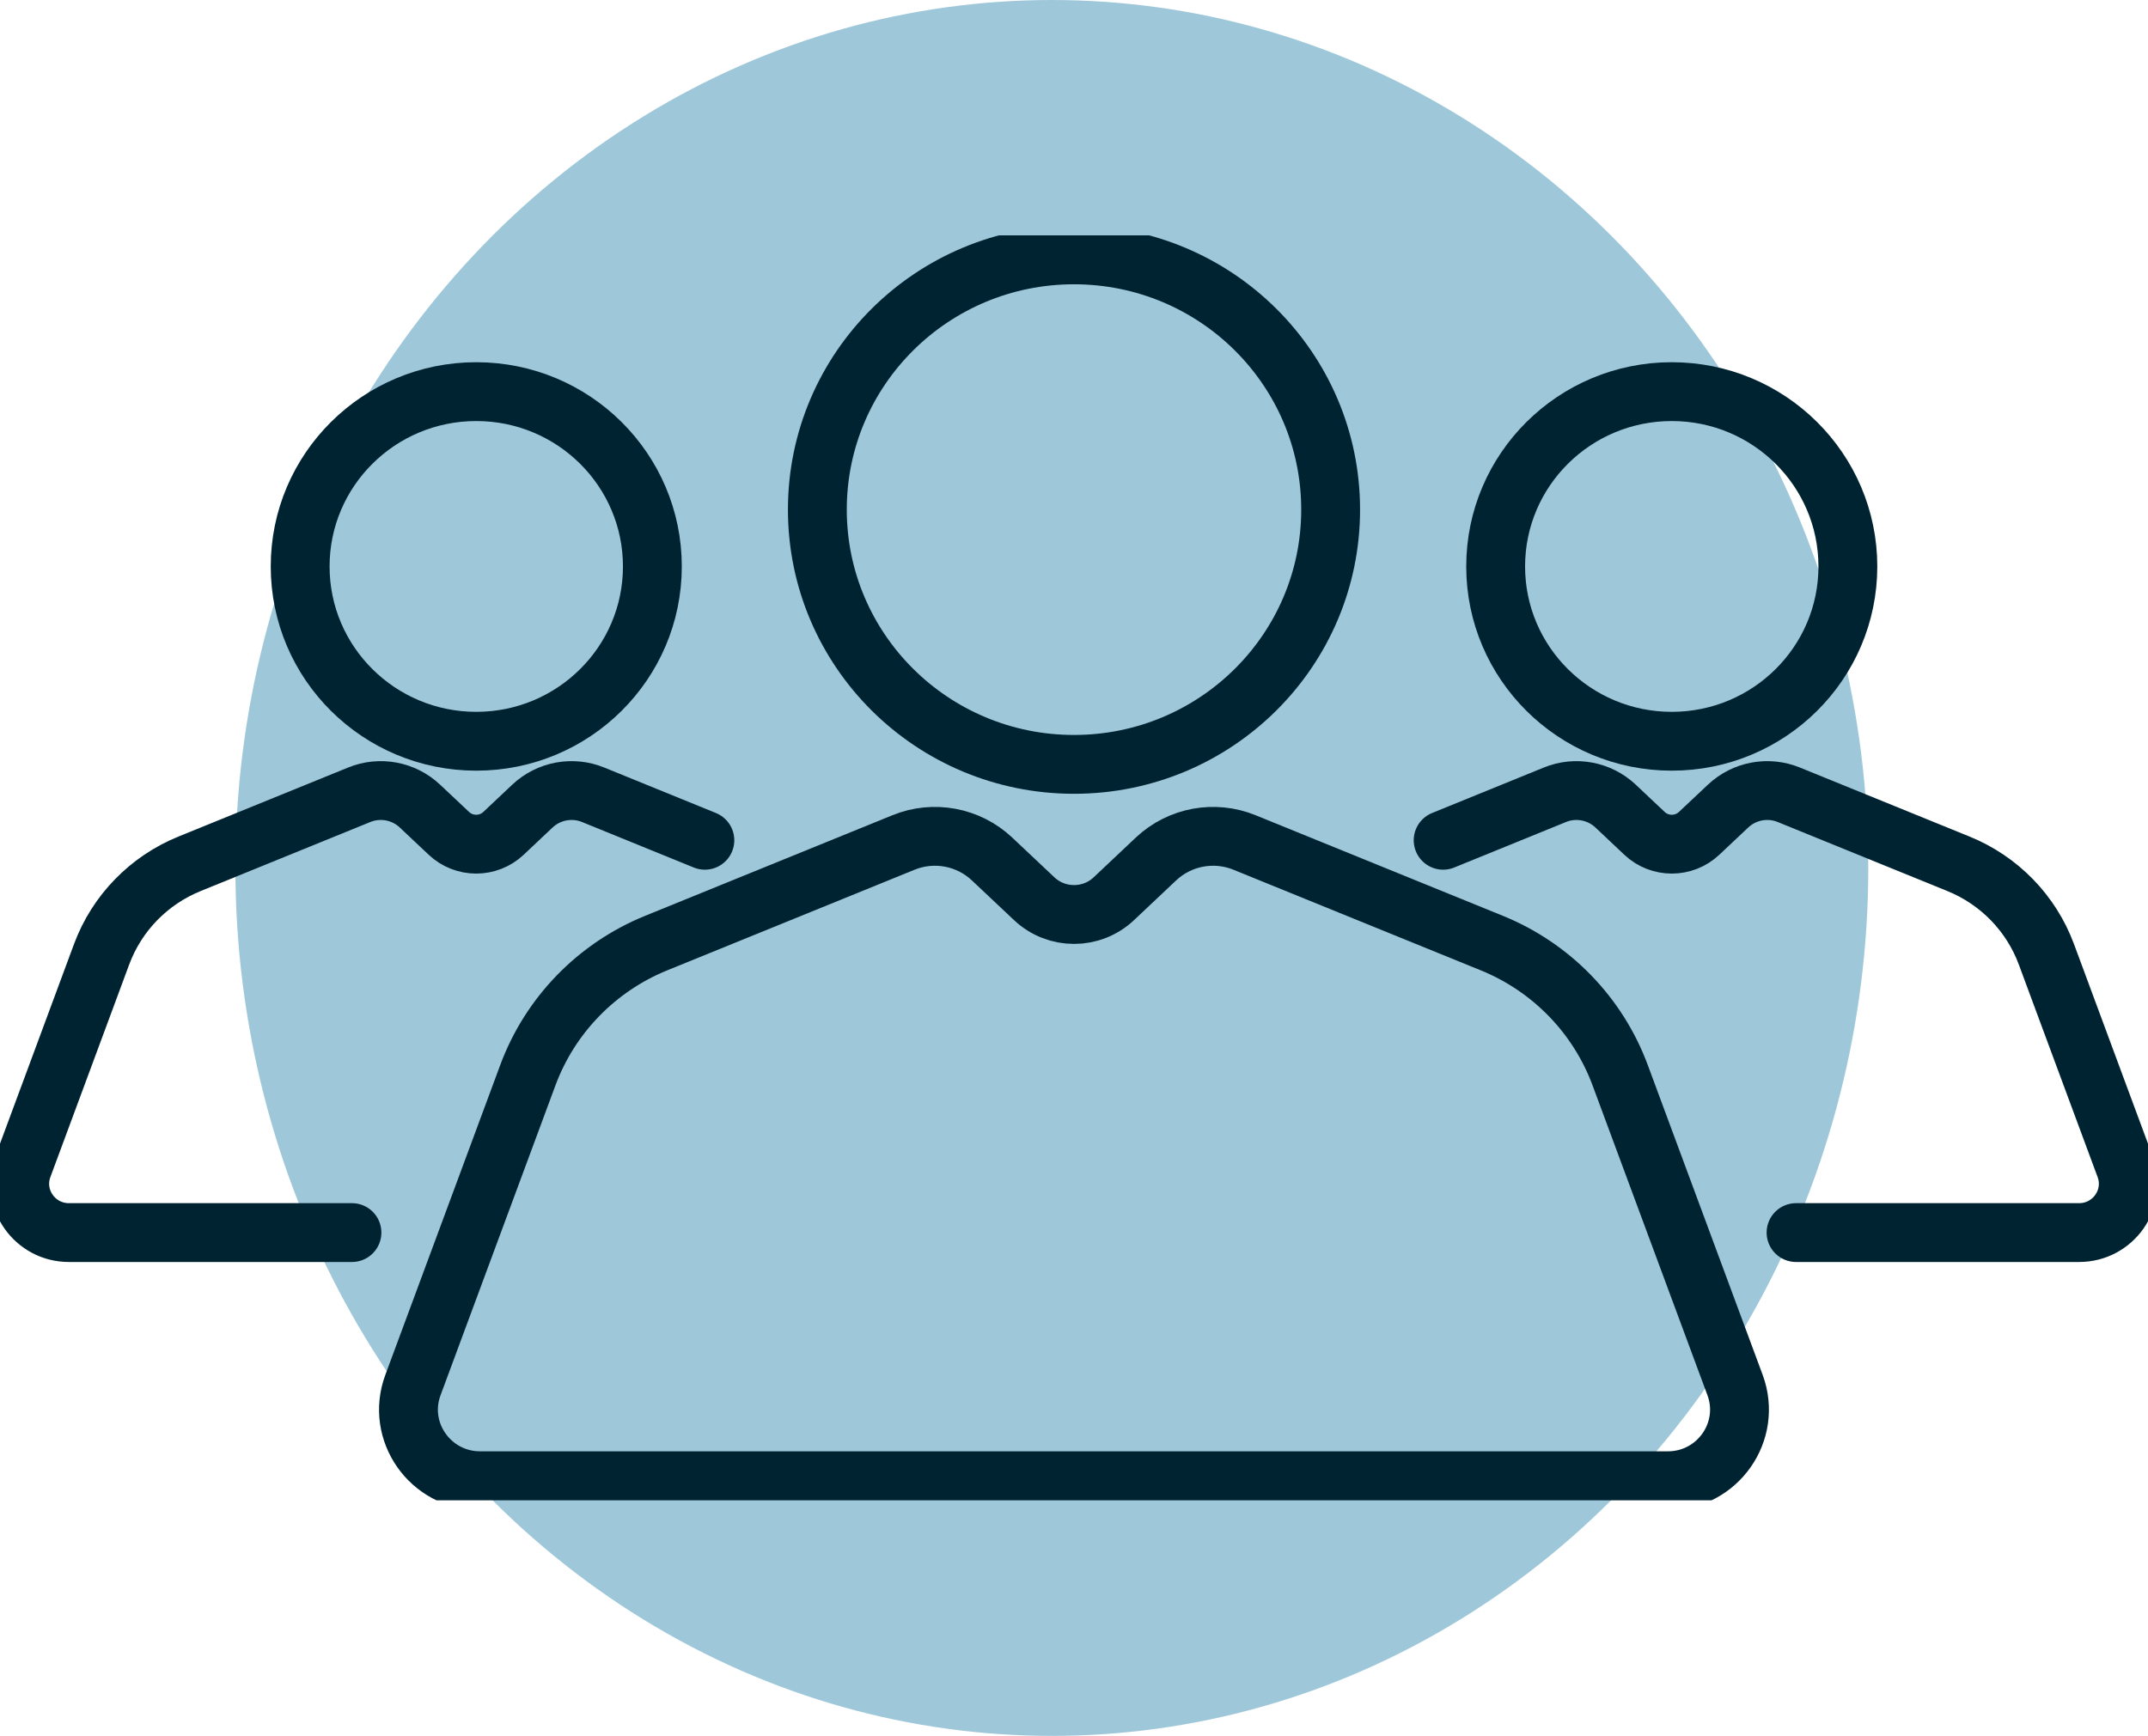
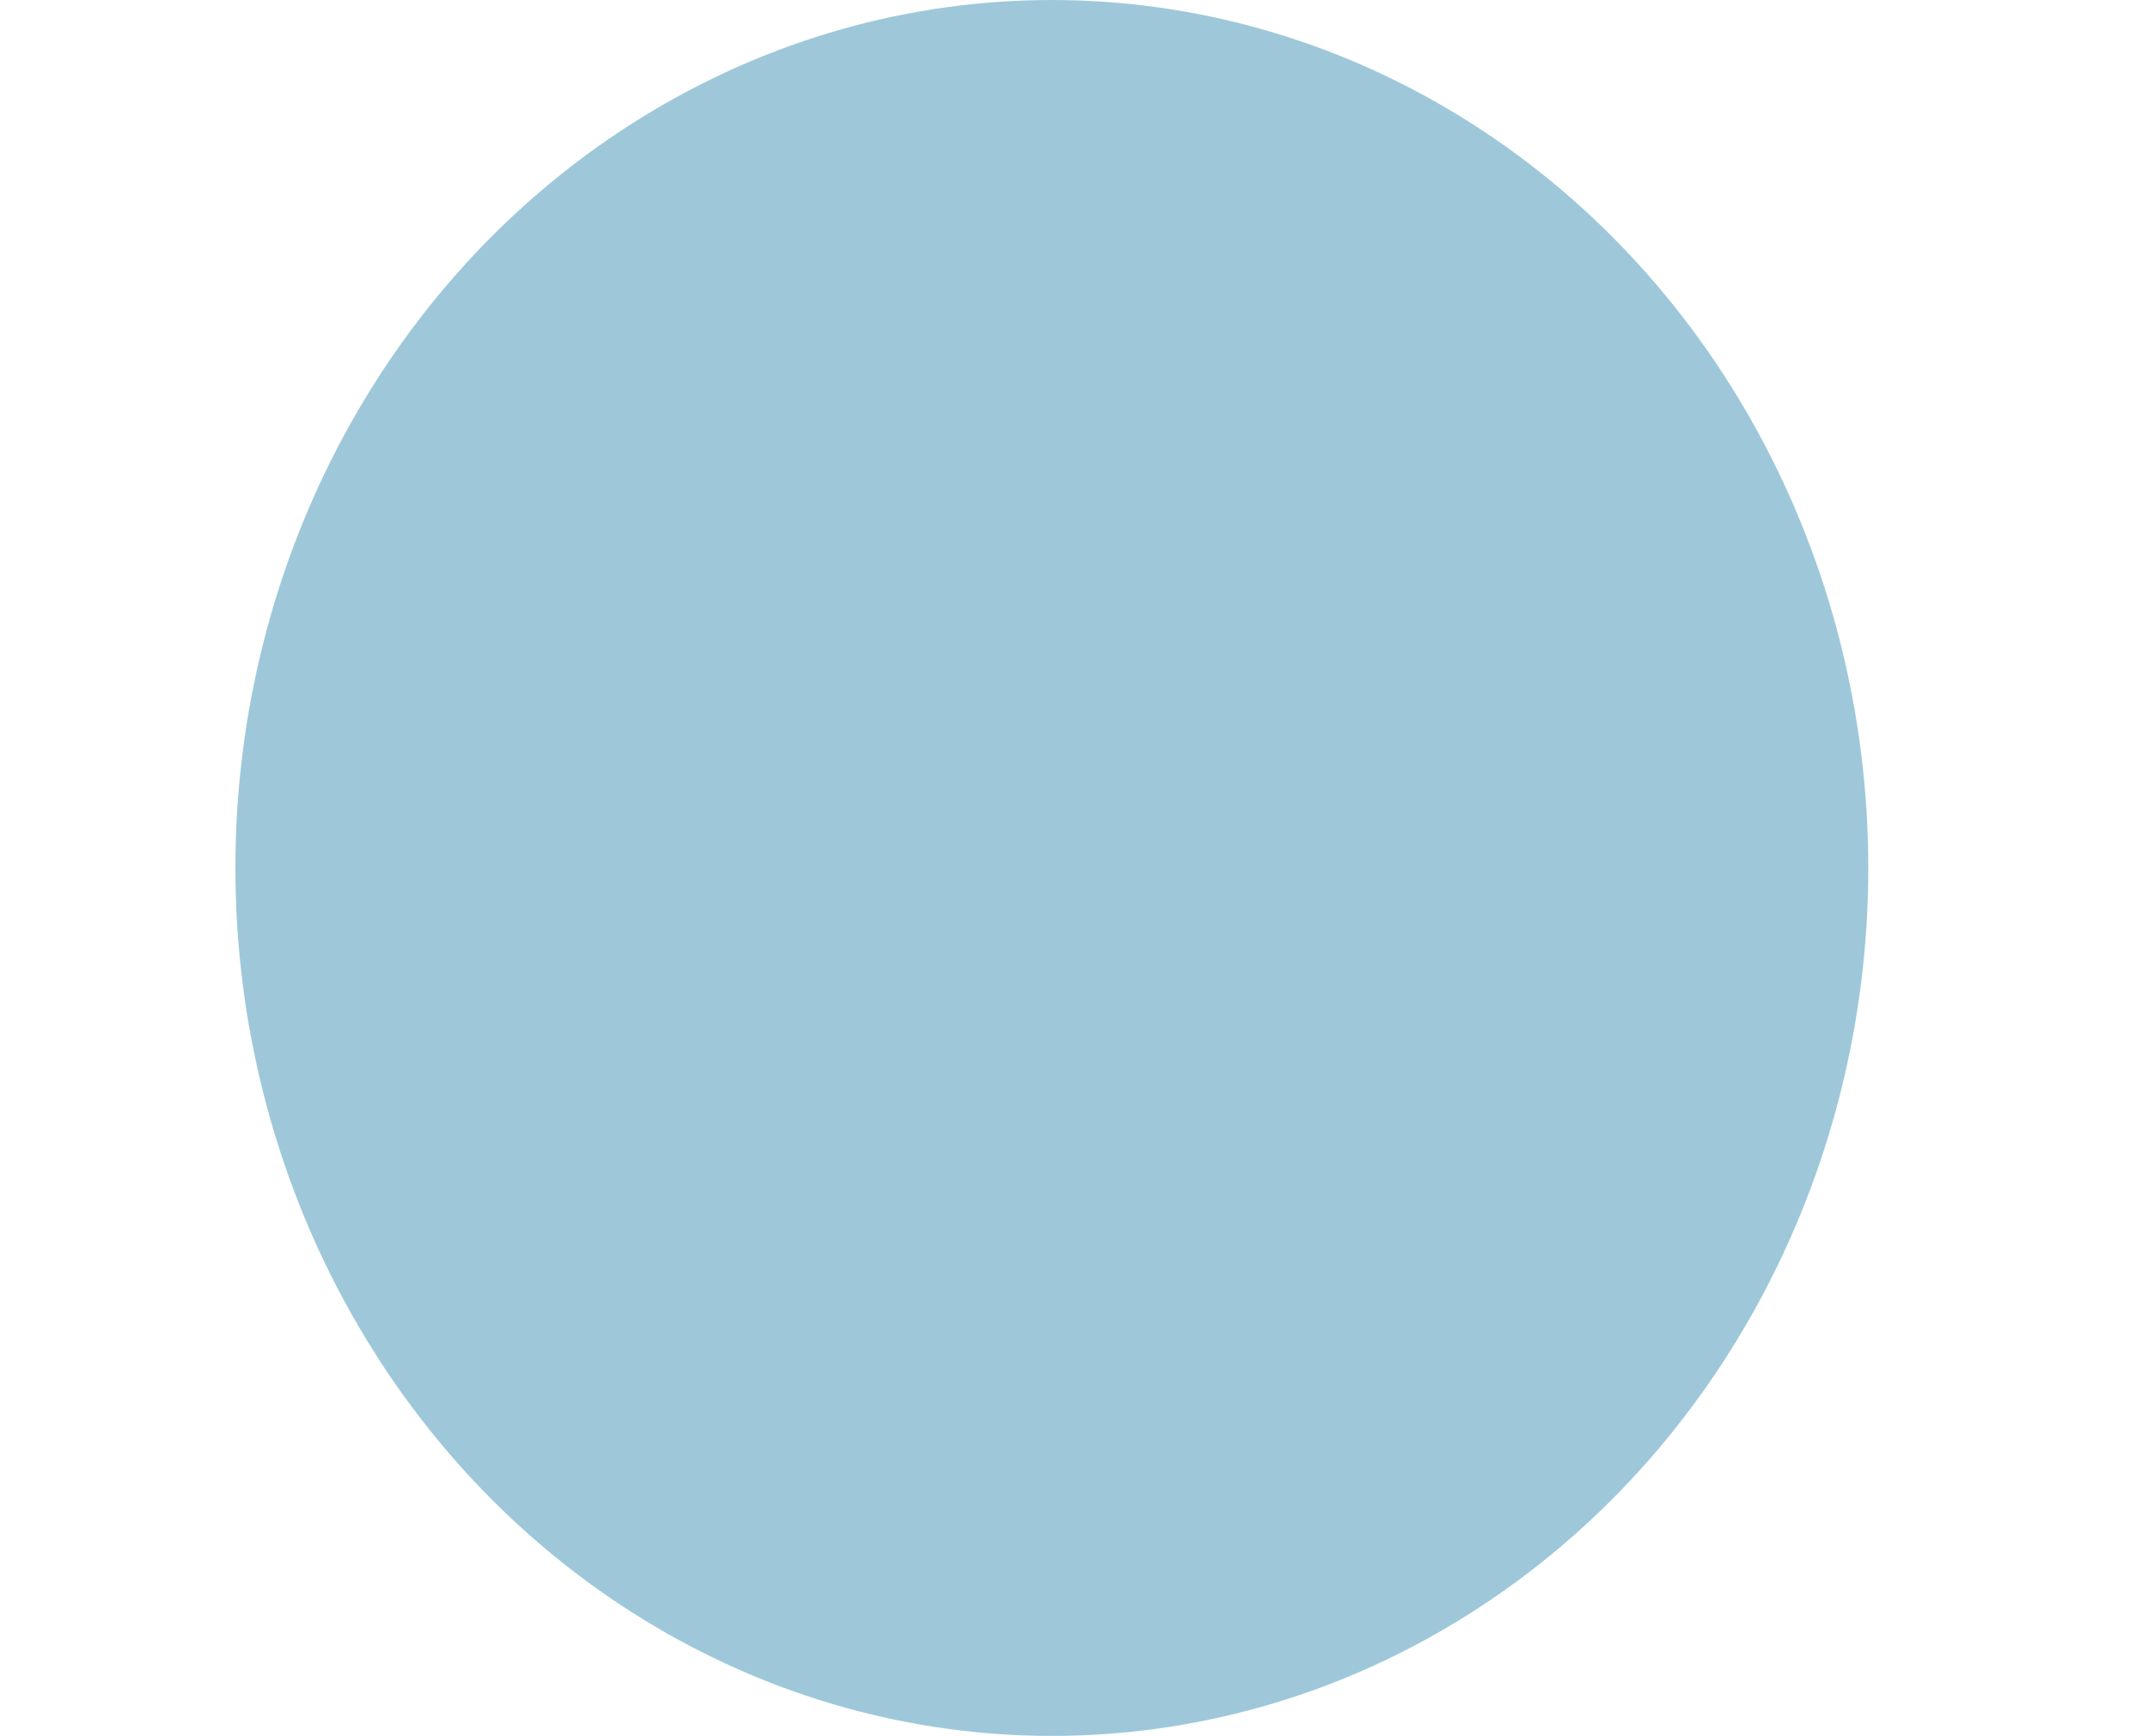
<svg xmlns="http://www.w3.org/2000/svg" width="73" height="59" viewBox="0 0 73 59" fill="none">
  <ellipse cx="35.747" cy="29.505" rx="27.747" ry="29.505" fill="#3F93B5" fill-opacity="0.5" />
  <g clip-path="url(#clip0_917_1606)">
-     <path d="M56.681 50.336H16.319C14.626 50.336 13.446 48.661 14.035 47.08L17.941 36.544C18.697 34.509 20.279 32.881 22.3 32.059L30.703 28.64C31.729 28.221 32.907 28.44 33.712 29.198L35.148 30.551C35.907 31.266 37.096 31.266 37.854 30.551L39.288 29.198C40.094 28.44 41.271 28.221 42.297 28.64L50.7 32.059C52.721 32.881 54.303 34.509 55.059 36.544L58.965 47.08C59.551 48.661 58.374 50.336 56.681 50.336Z" stroke="#002331" stroke-width="2" stroke-linecap="round" stroke-linejoin="round" />
-     <path d="M36.5 25.984C41.317 25.984 45.222 22.107 45.222 17.324C45.222 12.542 41.317 8.664 36.5 8.664C31.683 8.664 27.778 12.542 27.778 17.324C27.778 22.107 31.683 25.984 36.5 25.984Z" stroke="#002331" stroke-width="2" stroke-linecap="round" stroke-linejoin="round" />
    <path d="M11.961 41.9H2.342C1.18 41.9 0.373 40.75 0.774 39.667L3.453 32.44C3.971 31.043 5.057 29.926 6.442 29.364L12.206 27.018C12.909 26.73 13.719 26.881 14.27 27.401L15.256 28.329C15.775 28.819 16.592 28.819 17.111 28.329L18.095 27.401C18.648 26.881 19.456 26.73 20.159 27.018L23.955 28.564" stroke="#002331" stroke-width="2" stroke-linecap="round" stroke-linejoin="round" />
-     <path d="M16.186 25.198C19.491 25.198 22.171 22.537 22.171 19.256C22.171 15.974 19.491 13.313 16.186 13.313C12.881 13.313 10.201 15.974 10.201 19.256C10.201 22.537 12.881 25.198 16.186 25.198Z" stroke="#002331" stroke-width="2" stroke-linecap="round" stroke-linejoin="round" />
    <path d="M61.039 41.9H70.658C71.82 41.9 72.627 40.75 72.226 39.667L69.547 32.44C69.029 31.043 67.943 29.926 66.558 29.364L60.794 27.018C60.091 26.73 59.281 26.881 58.73 27.401L57.744 28.329C57.225 28.819 56.408 28.819 55.889 28.329L54.905 27.401C54.352 26.881 53.544 26.73 52.842 27.018L49.045 28.564" stroke="#002331" stroke-width="2" stroke-linecap="round" stroke-linejoin="round" />
-     <path d="M56.815 25.198C60.12 25.198 62.8 22.537 62.8 19.256C62.8 15.974 60.12 13.313 56.815 13.313C53.51 13.313 50.83 15.974 50.83 19.256C50.83 22.537 53.51 25.198 56.815 25.198Z" stroke="#002331" stroke-width="2" stroke-linecap="round" stroke-linejoin="round" />
  </g>
  <defs>
    <clipPath id="clip0_917_1606">
-       <rect width="73" height="43" fill="white" transform="translate(0 8)" />
-     </clipPath>
+       </clipPath>
  </defs>
</svg>